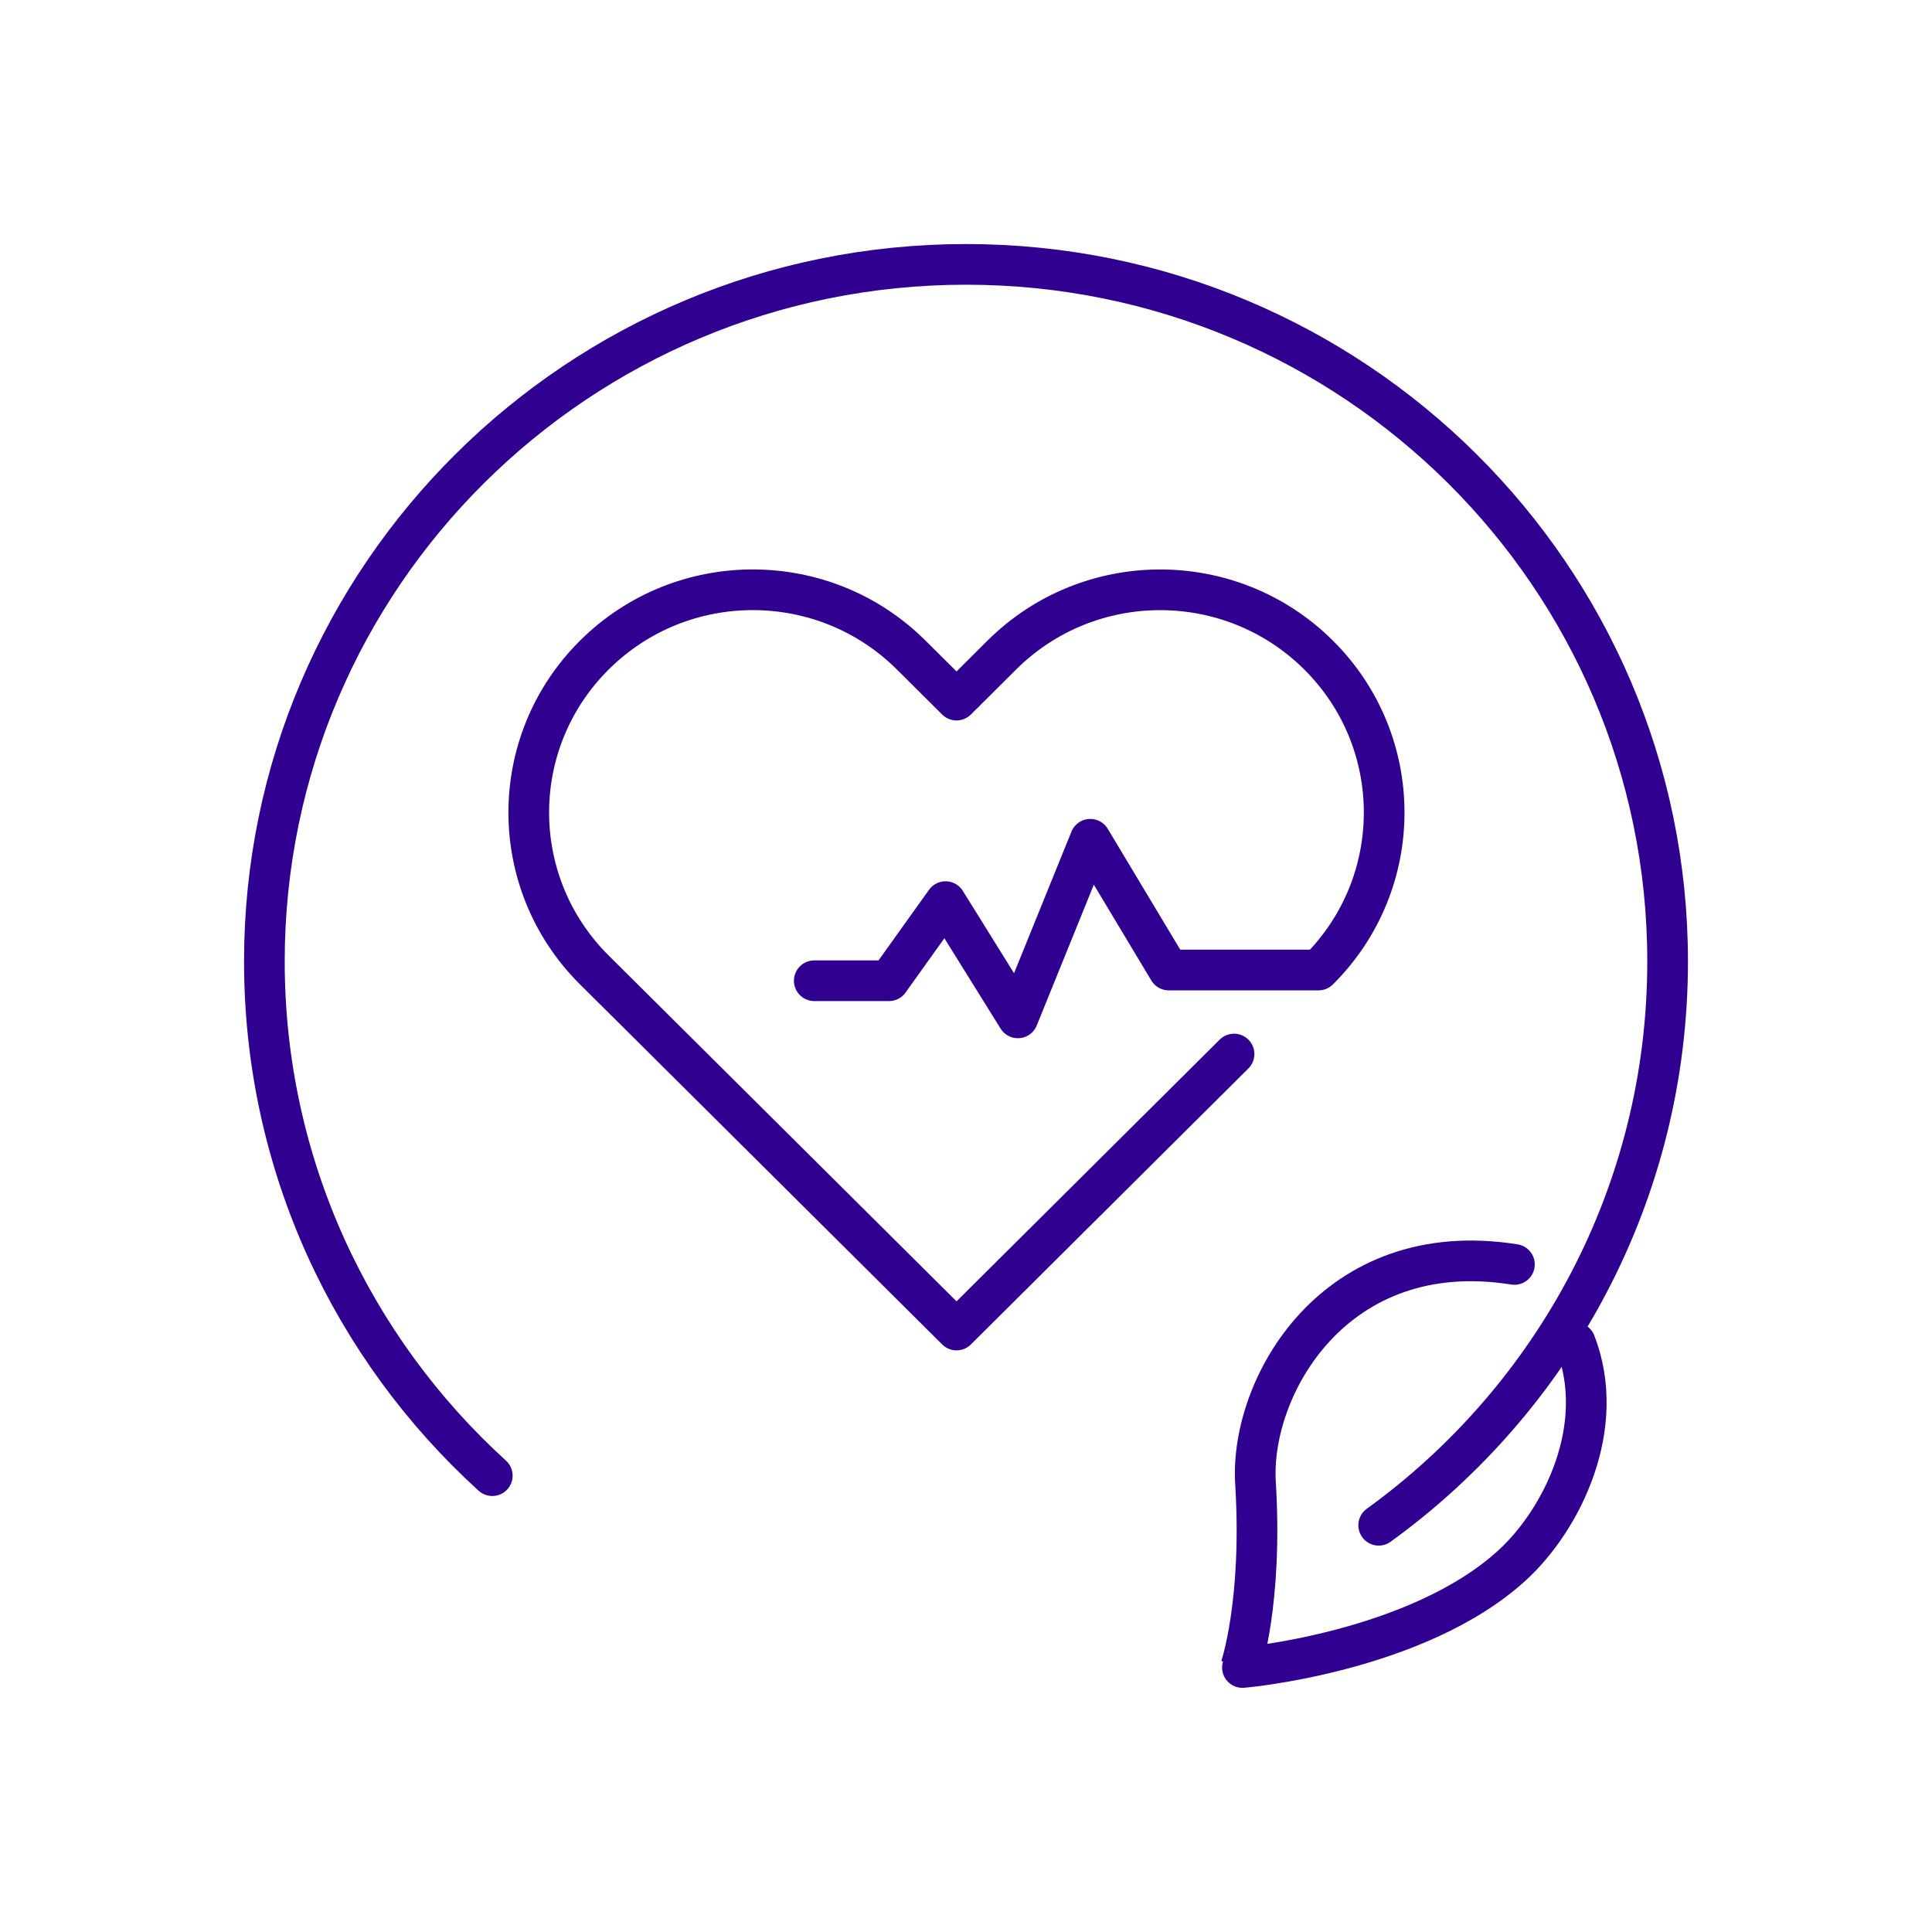
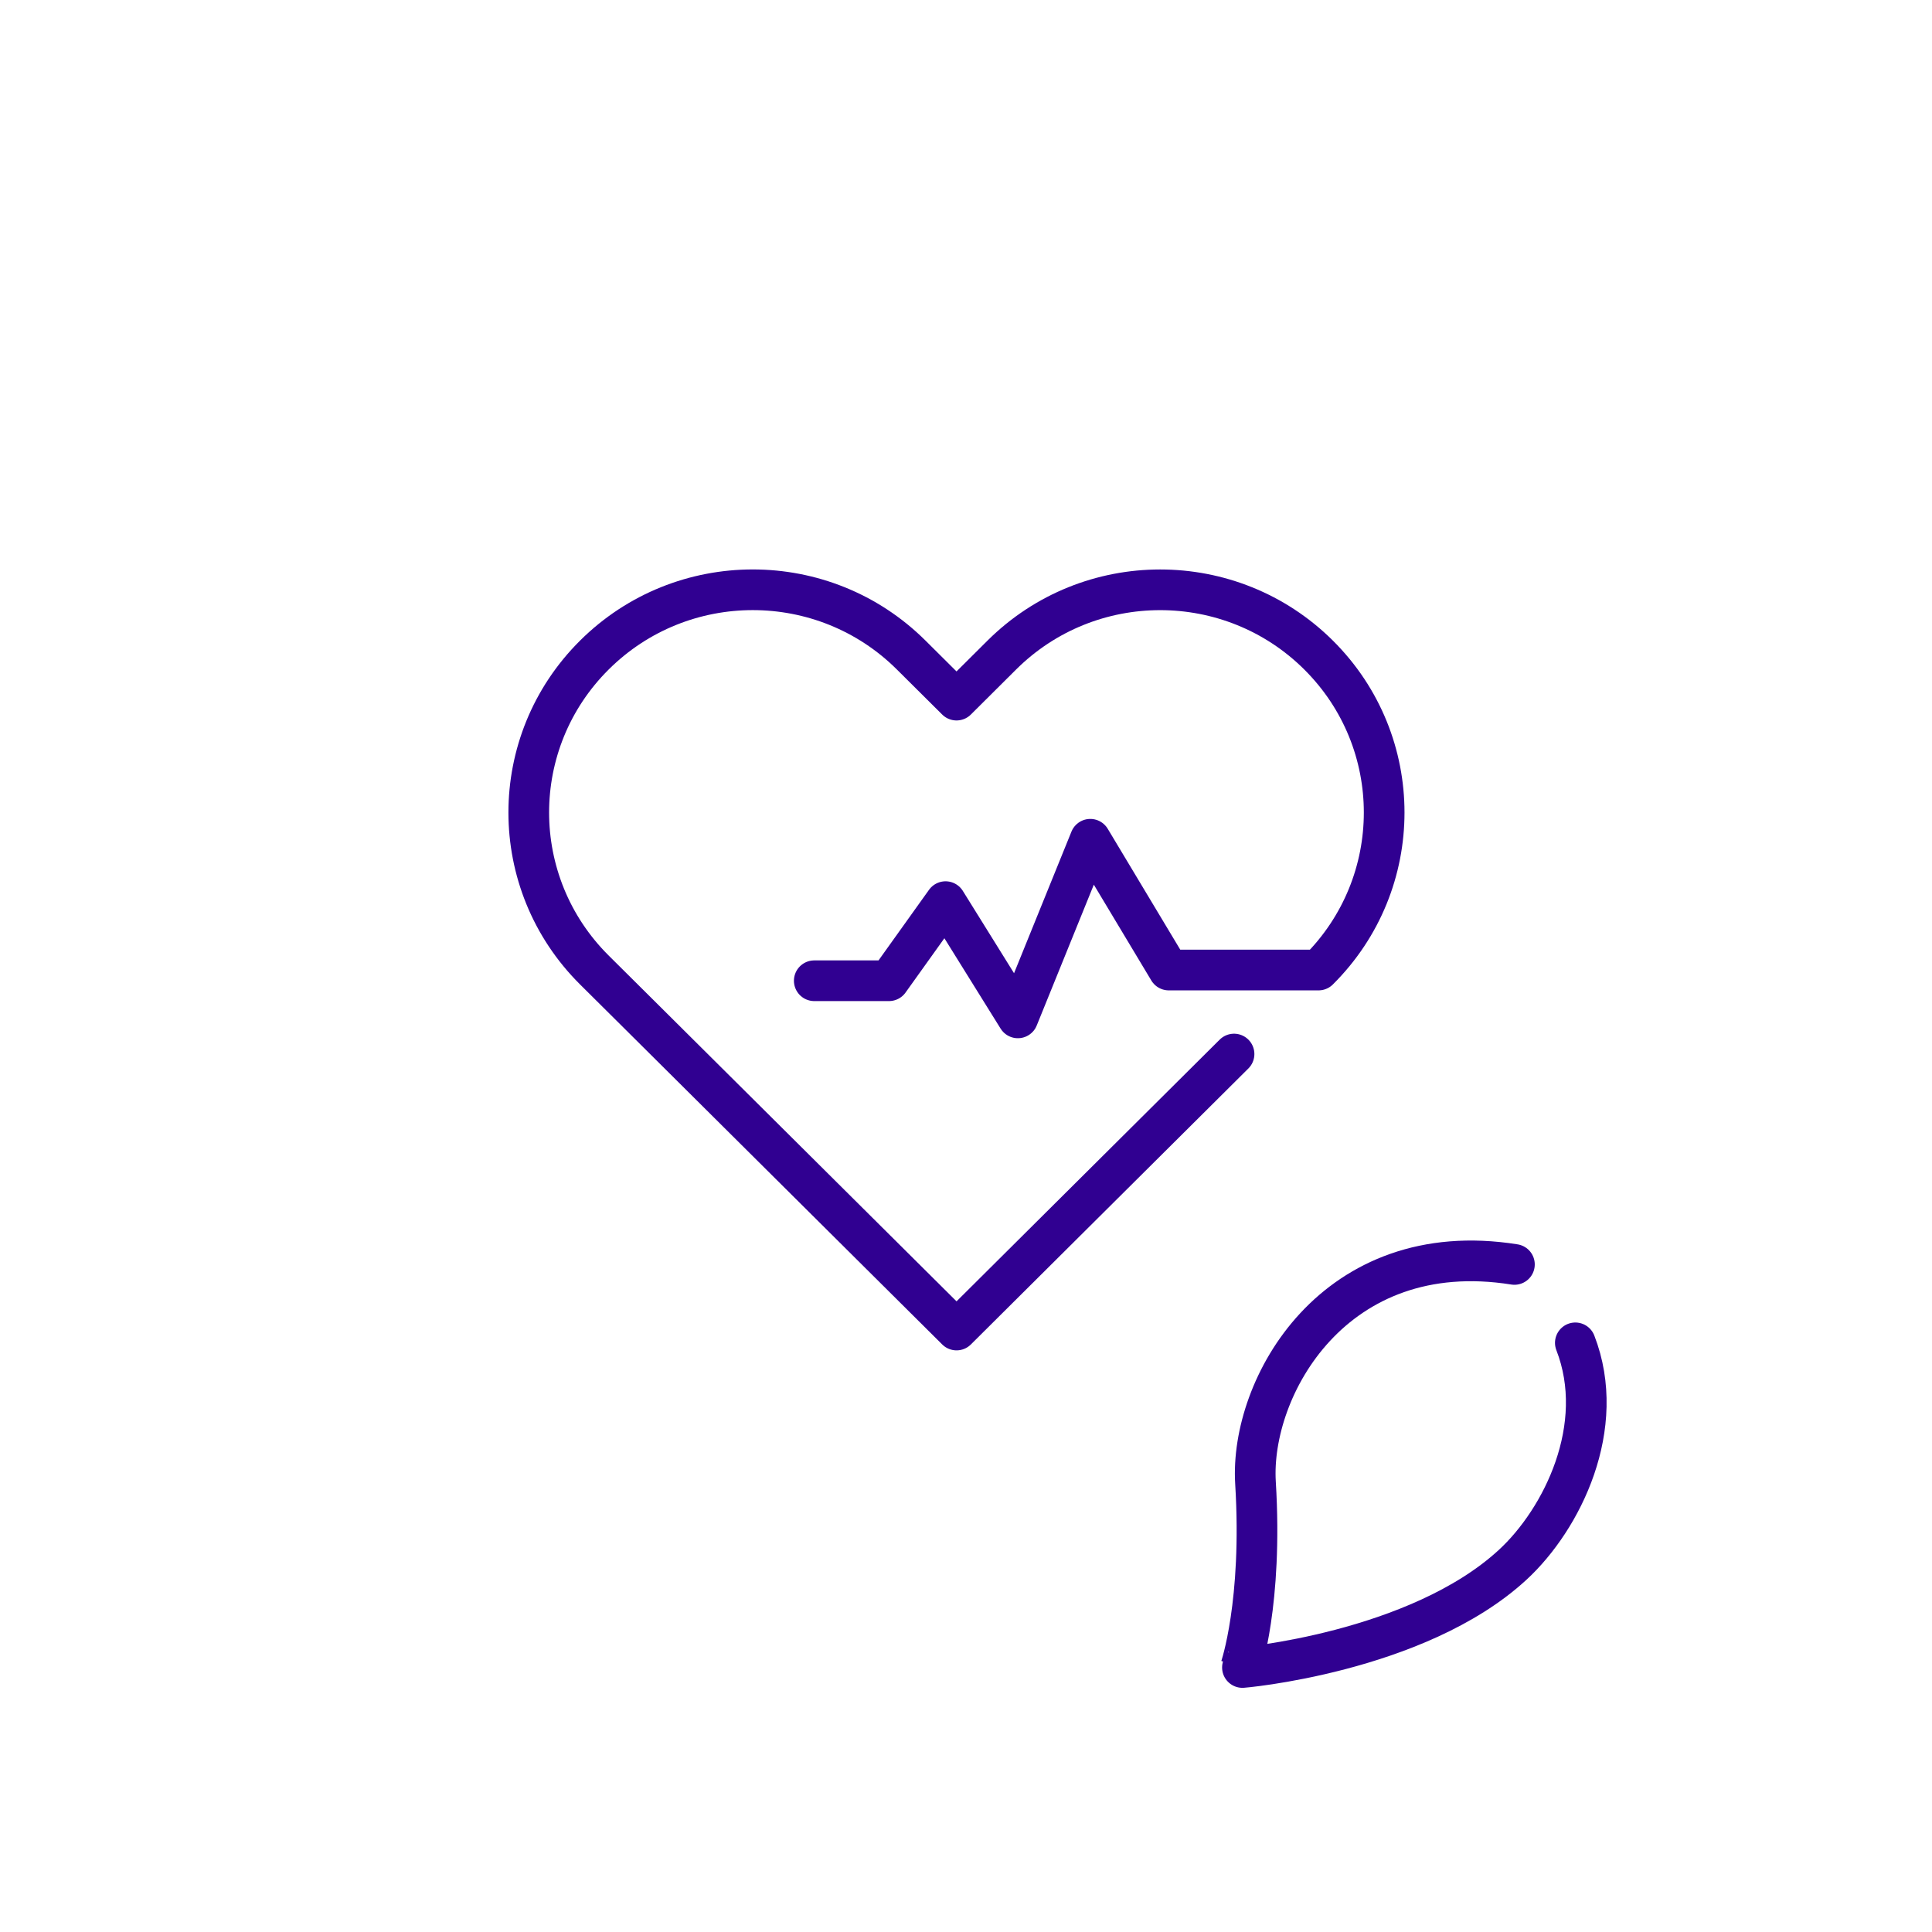
<svg xmlns="http://www.w3.org/2000/svg" width="95" height="95" viewBox="0 0 95 95" fill="none">
  <path d="M77.462 66.03C79.059 70.142 76.825 74.695 74.375 76.95C69.679 81.271 60.967 82.025 61 81.999C61 81.999 62.096 78.83 61.735 72.913C61.449 68.21 65.606 60.762 74.467 62.175" stroke="#300091" stroke-width="2" stroke-linecap="round" stroke-linejoin="round" />
-   <path d="M24.206 72.561C17.319 66.295 13 57.287 13 47.277C13 28.346 28.445 13 47.5 13C66.555 13 82 28.346 82 47.277C82 58.671 76.404 68.768 67.793 75" stroke="#300091" stroke-width="2" stroke-linecap="round" stroke-linejoin="round" />
  <path d="M60.68 51.829L47.035 65.4L31.455 49.91L29.228 47.698C24.925 43.422 24.924 36.487 29.226 32.21L29.228 32.208C33.53 27.931 40.502 27.931 44.803 32.208L47.034 34.426L49.259 32.212C53.559 27.933 60.534 27.932 64.837 32.21C69.138 36.486 69.137 43.421 64.835 47.698H57.47L53.612 41.268L50.051 50.051L46.495 44.335L43.713 48.225H40.039" stroke="#300091" stroke-width="2" stroke-linecap="round" stroke-linejoin="round" />
</svg>